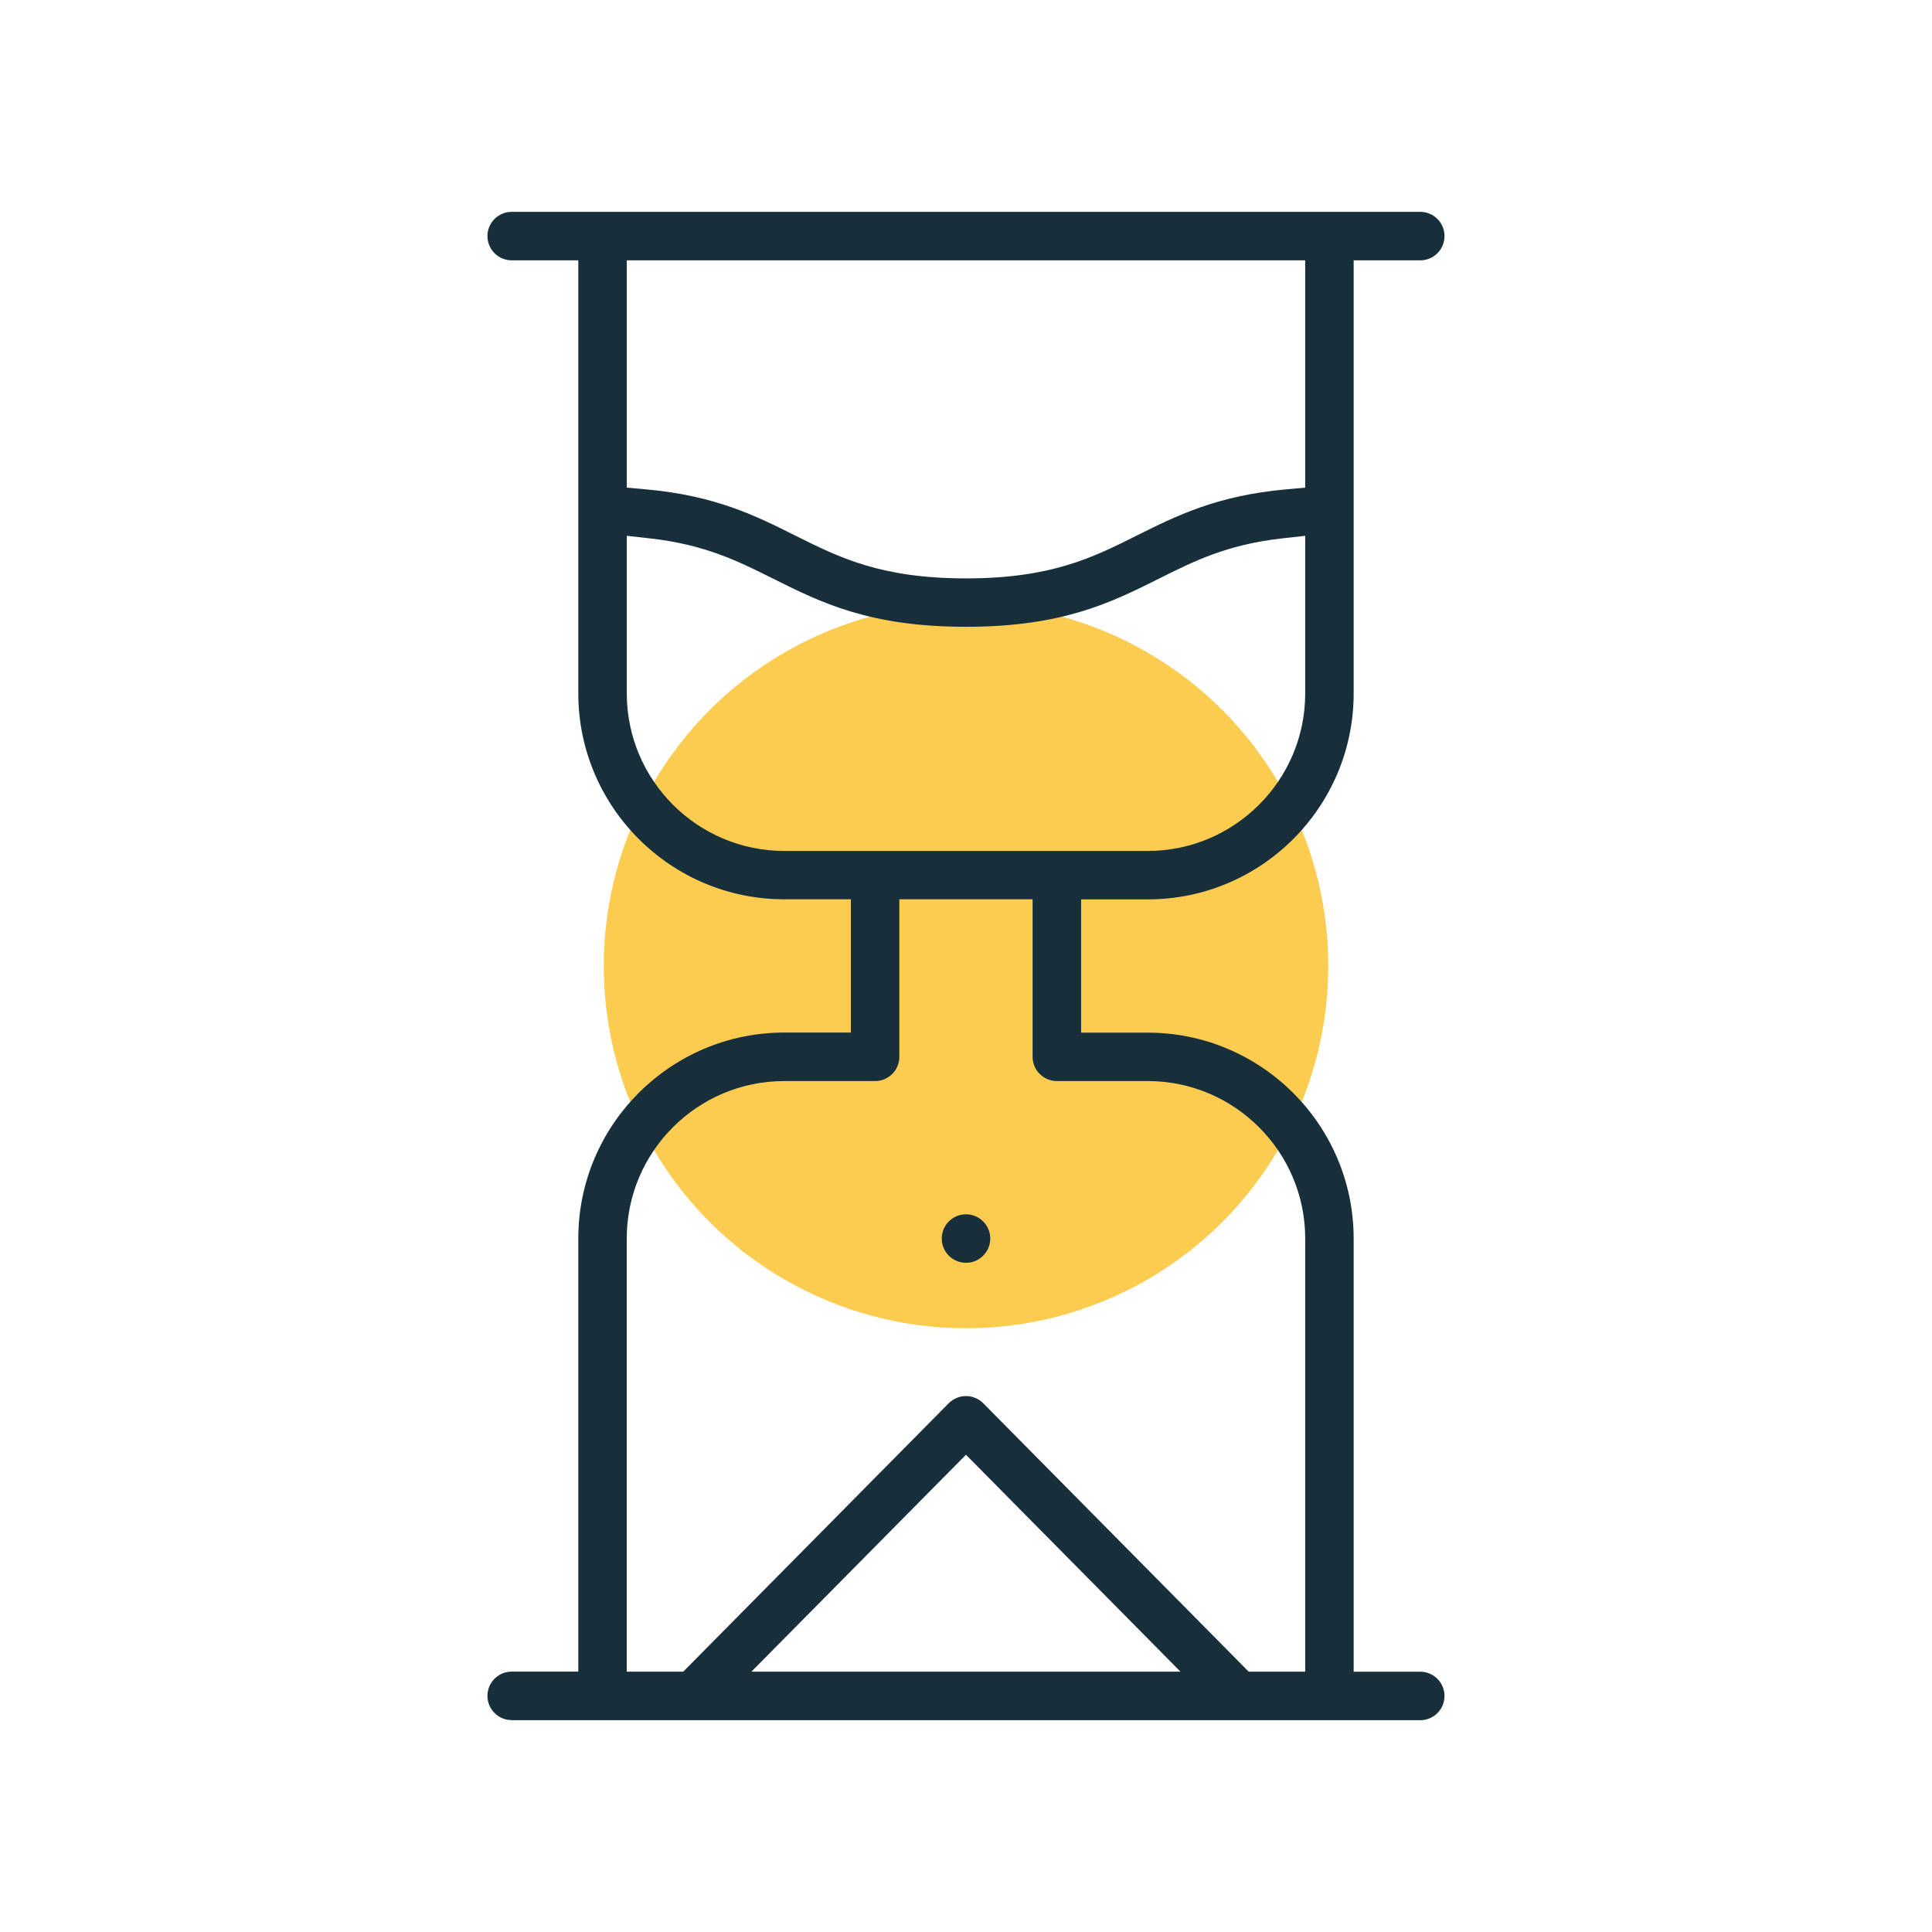
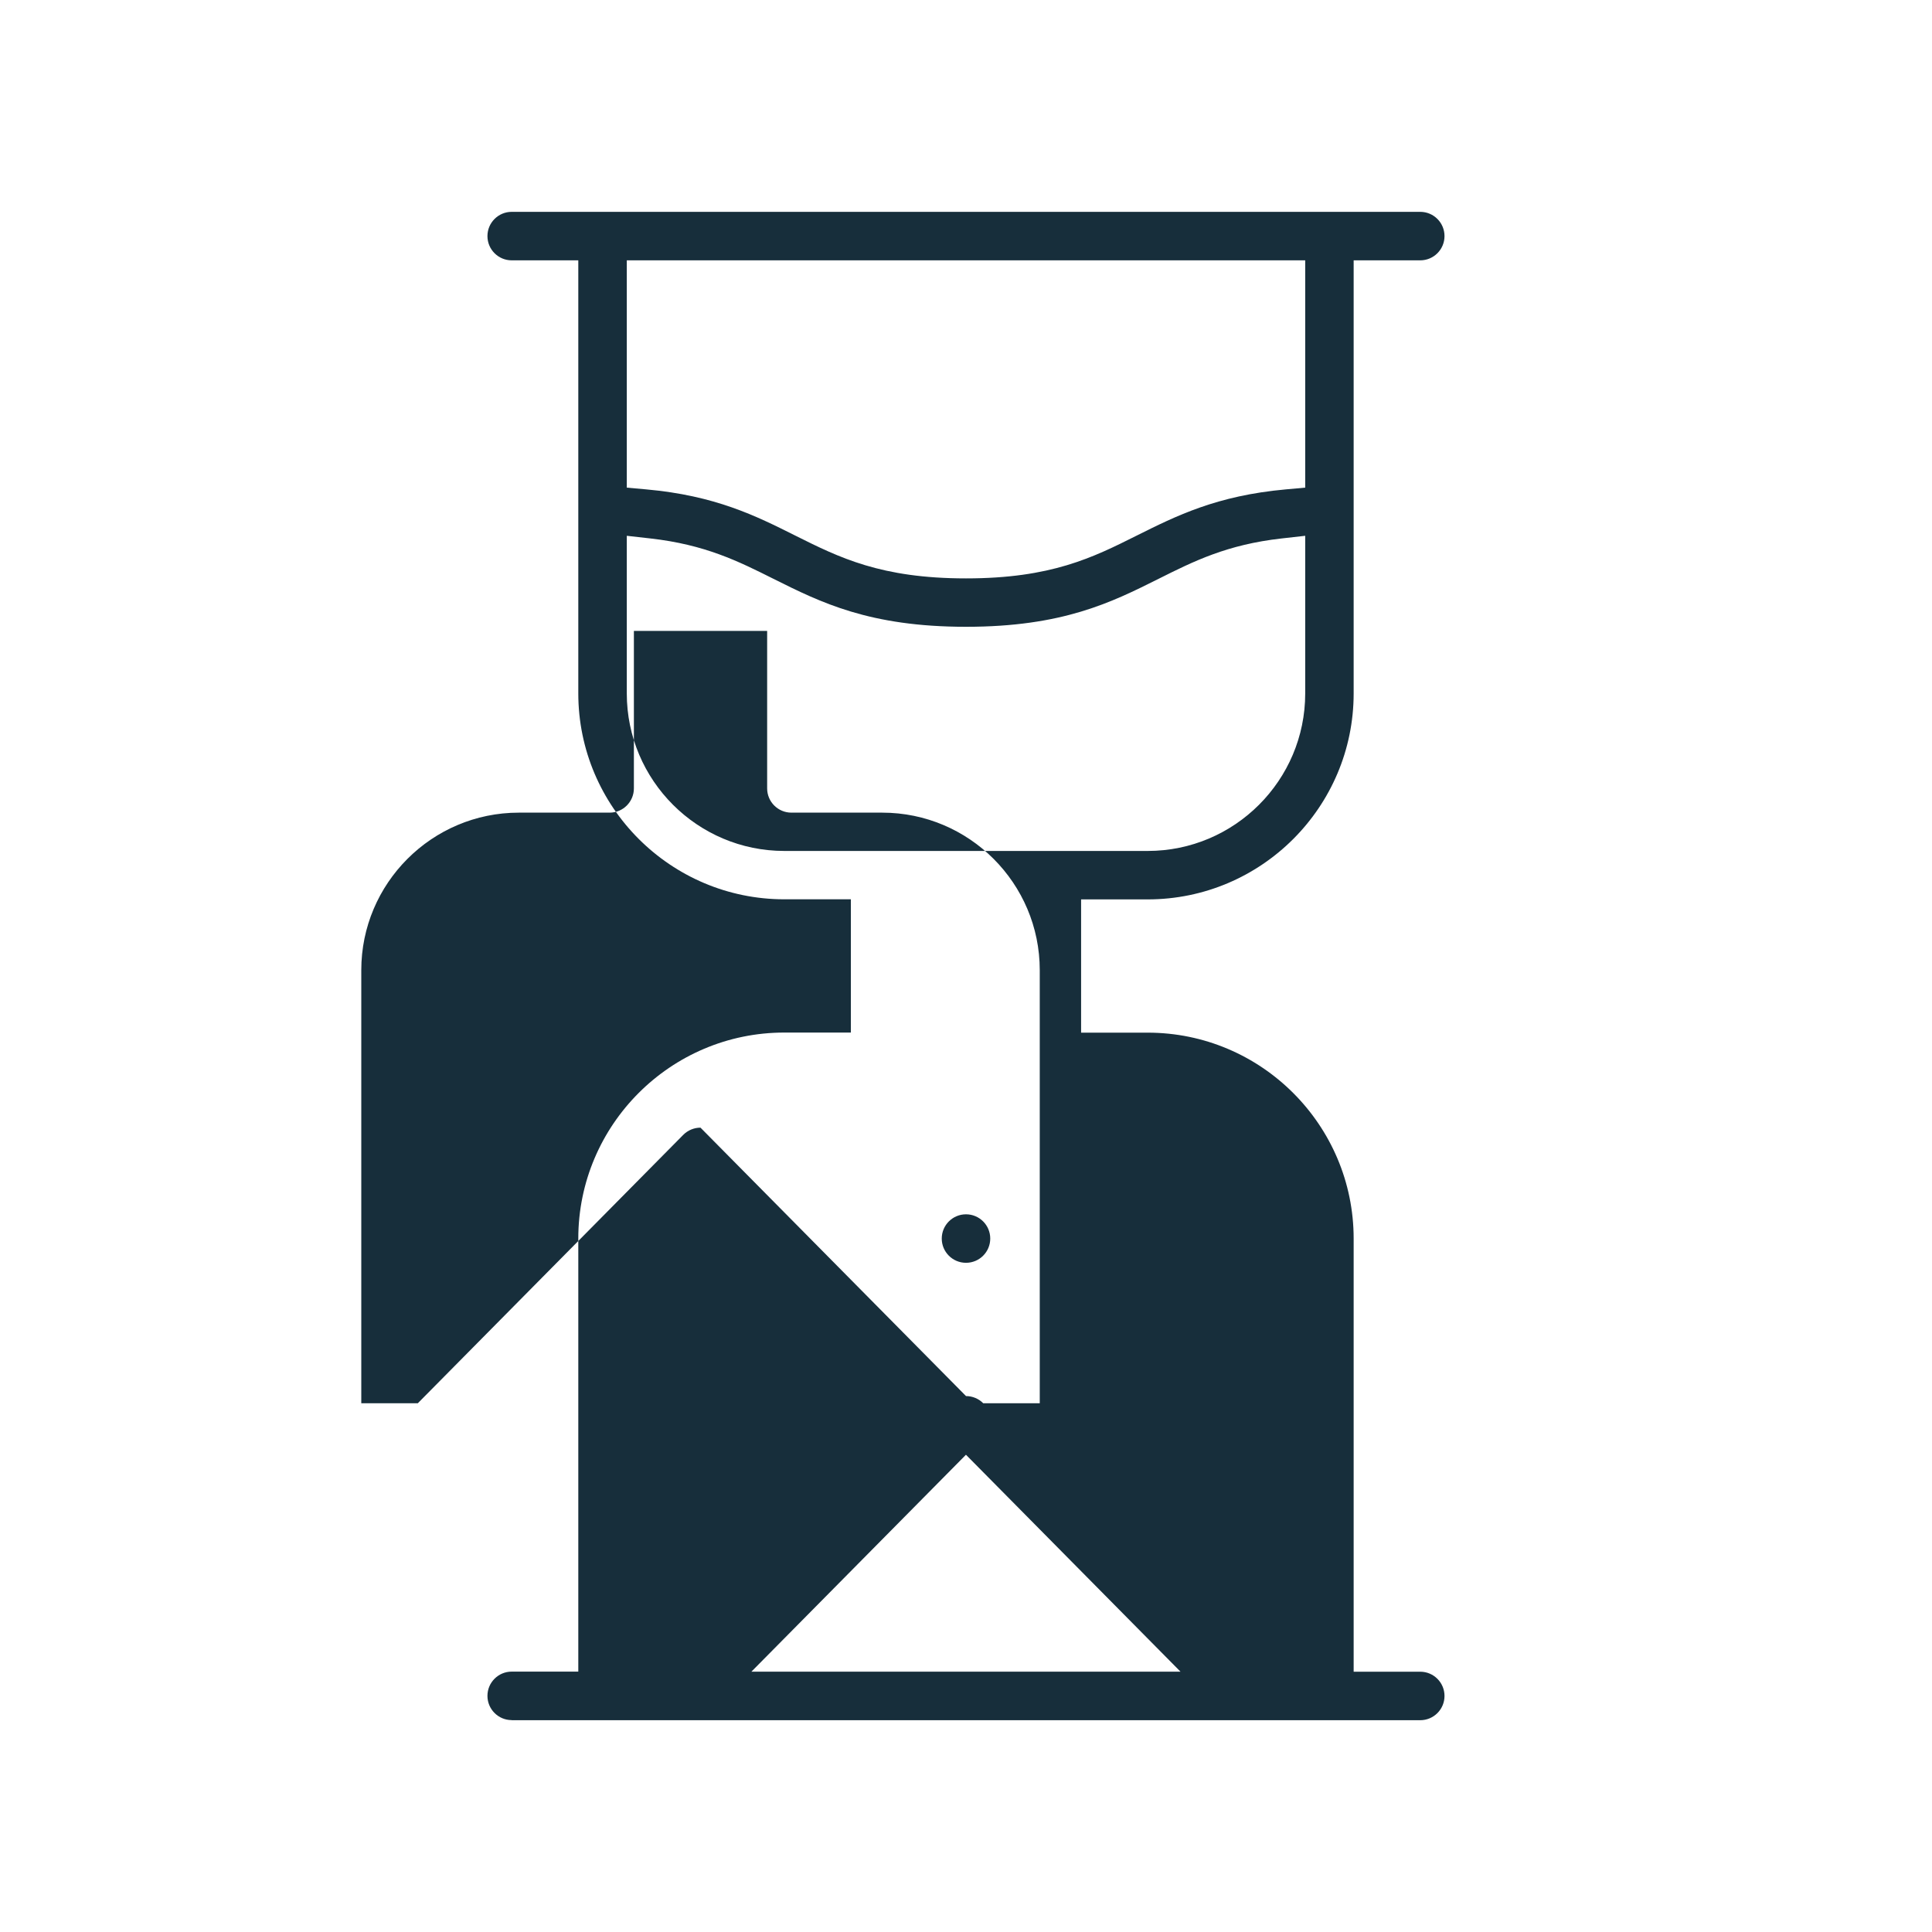
<svg xmlns="http://www.w3.org/2000/svg" id="Warstwa_1" viewBox="0 0 400 400">
  <defs>
    <style>      .st0 {        fill: #fccc51;      }      .st1 {        fill: #172e3b;      }    </style>
  </defs>
-   <circle class="st0" cx="200" cy="200" r="75" />
  <g>
-     <path class="st1" d="M105.94,356.13c-2.77,0-5.02-2.25-5.02-5.02s2.25-5.02,5.02-5.02h13.79v-89.67c0-23.51,19.13-42.64,42.64-42.64h13.79v-27.59h-13.79c-23.51,0-42.64-19.13-42.64-42.64V53.9h-13.79c-2.77,0-5.02-2.25-5.02-5.02s2.25-5.02,5.02-5.02h188.11c2.77,0,5.02,2.25,5.02,5.02s-2.25,5.02-5.02,5.02h-13.79v89.67c0,23.51-19.13,42.64-42.64,42.64h-13.79v27.59h13.79c23.51,0,42.64,19.13,42.64,42.64v89.67h13.79c2.77,0,5.02,2.25,5.02,5.02s-2.25,5.02-5.02,5.02H105.94ZM200,289.04c1.33,0,2.63.54,3.57,1.49l54.96,55.57h11.7v-89.67c0-17.98-14.63-32.61-32.61-32.61h-18.81c-2.77,0-5.02-2.25-5.02-5.02v-32.61h-27.59v32.61c0,2.77-2.25,5.02-5.02,5.02h-18.81c-17.98,0-32.61,14.63-32.61,32.61v89.67h11.7l54.96-55.57c.94-.95,2.24-1.49,3.57-1.49ZM155.58,346.1h88.83l-44.42-44.91-44.42,44.91ZM129.77,143.57c0,17.98,14.63,32.61,32.61,32.61h75.24c17.98,0,32.61-14.63,32.61-32.61v-32.64l-4.88.55c-11.31,1.27-18.19,4.71-25.48,8.36-9.77,4.89-19.87,9.93-39.87,9.93s-30.09-5.05-39.86-9.93c-7.29-3.65-14.18-7.09-25.49-8.36l-4.88-.55v32.64ZM129.77,100.96l4,.36c14.32,1.28,22.73,5.48,30.85,9.55,9.13,4.56,17.75,8.88,35.38,8.88s26.25-4.31,35.38-8.88c8.13-4.06,16.53-8.26,30.85-9.55l4-.36v-47.06h-140.46v47.06Z" />
+     <path class="st1" d="M105.94,356.13c-2.77,0-5.02-2.25-5.02-5.02s2.25-5.02,5.02-5.02h13.79v-89.67c0-23.51,19.13-42.64,42.64-42.64h13.79v-27.59h-13.79c-23.51,0-42.64-19.13-42.64-42.64V53.9h-13.79c-2.77,0-5.02-2.25-5.02-5.02s2.25-5.02,5.02-5.02h188.11c2.77,0,5.02,2.25,5.02,5.02s-2.25,5.02-5.02,5.02h-13.79v89.67c0,23.51-19.13,42.64-42.64,42.64h-13.79v27.59h13.79c23.51,0,42.64,19.13,42.64,42.64v89.67h13.79c2.77,0,5.02,2.25,5.02,5.02s-2.25,5.02-5.02,5.02H105.94ZM200,289.04c1.33,0,2.63.54,3.57,1.49h11.7v-89.67c0-17.98-14.63-32.61-32.61-32.61h-18.81c-2.77,0-5.02-2.25-5.02-5.02v-32.61h-27.59v32.61c0,2.77-2.25,5.02-5.02,5.02h-18.81c-17.98,0-32.61,14.63-32.61,32.61v89.67h11.7l54.96-55.57c.94-.95,2.24-1.49,3.57-1.49ZM155.58,346.1h88.83l-44.42-44.91-44.42,44.91ZM129.77,143.57c0,17.98,14.63,32.61,32.61,32.61h75.24c17.98,0,32.61-14.63,32.61-32.61v-32.64l-4.88.55c-11.31,1.27-18.19,4.71-25.48,8.36-9.77,4.89-19.87,9.93-39.87,9.93s-30.09-5.05-39.86-9.93c-7.29-3.65-14.18-7.09-25.49-8.36l-4.88-.55v32.64ZM129.77,100.96l4,.36c14.32,1.28,22.73,5.48,30.85,9.55,9.13,4.56,17.75,8.88,35.38,8.88s26.25-4.31,35.38-8.88c8.13-4.06,16.53-8.26,30.85-9.55l4-.36v-47.06h-140.46v47.06Z" />
    <circle class="st1" cx="200" cy="256.43" r="5.02" />
  </g>
</svg>